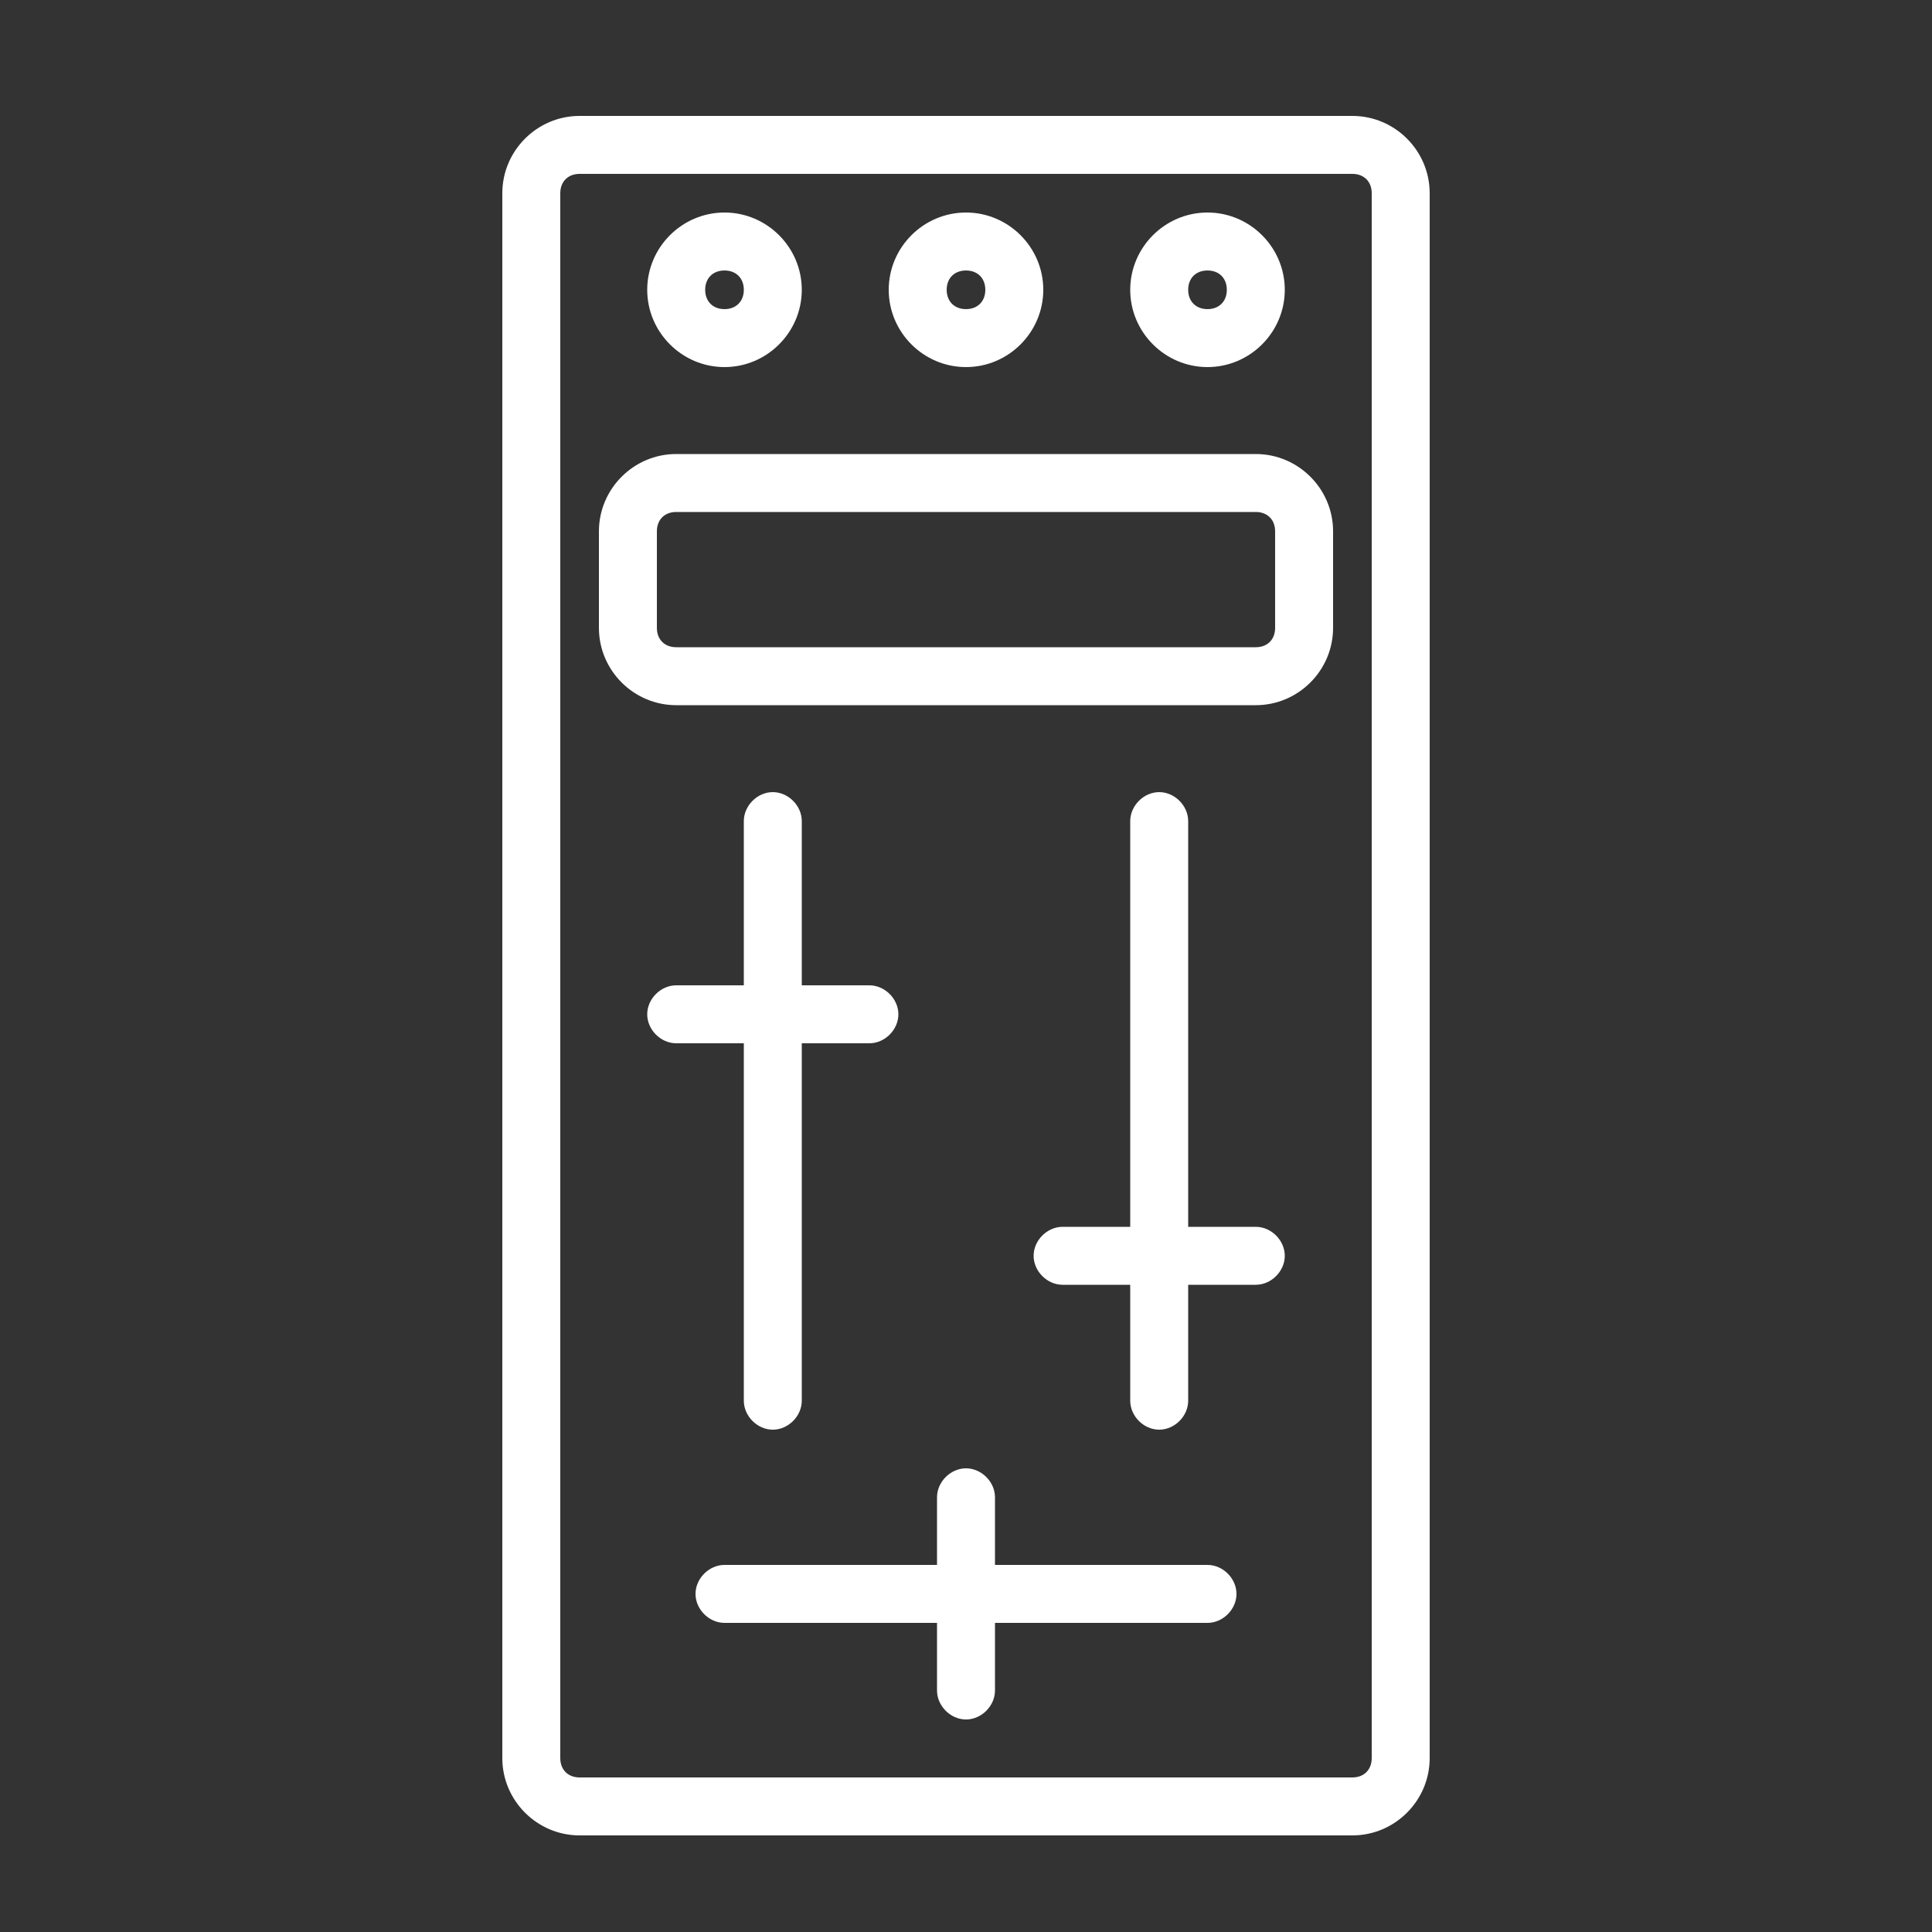
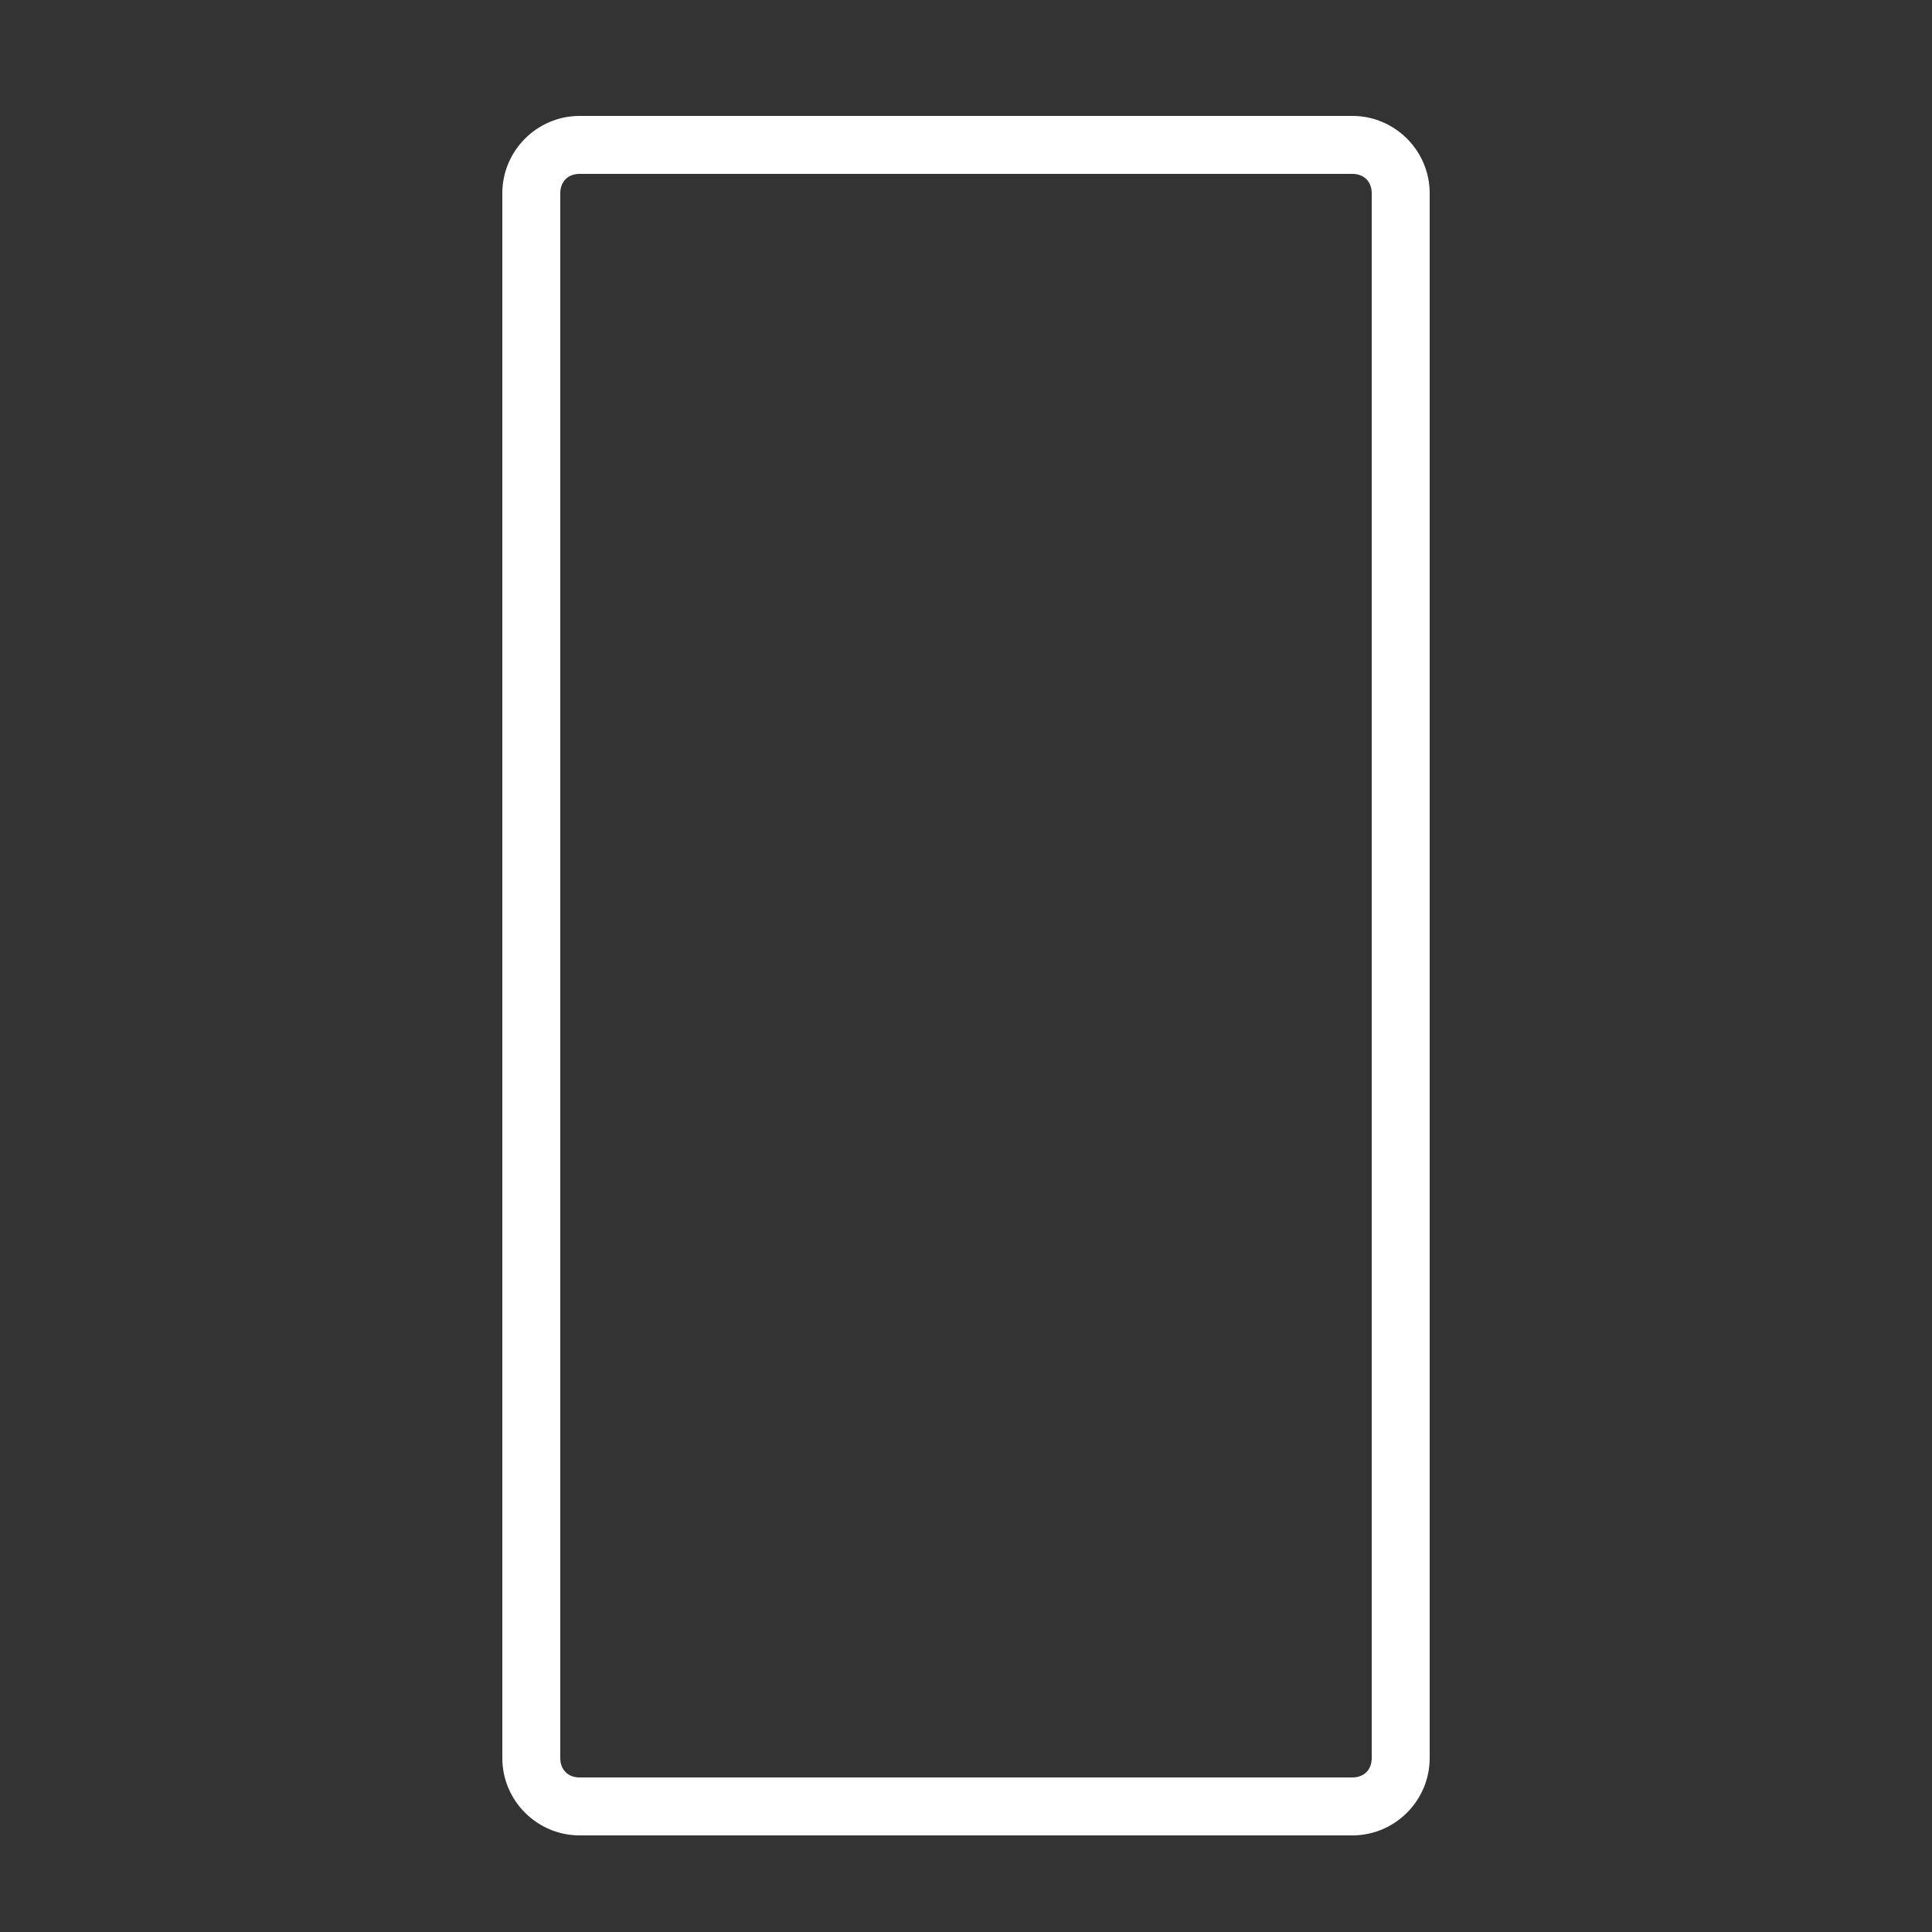
<svg xmlns="http://www.w3.org/2000/svg" id="Ebene_1" viewBox="0 0 100 100">
  <rect x="0" y="0" width="100" height="100" fill="#333333" stroke="none" />
  <style>
        .st0{fill:#fff}
    </style>
  <path class="st0" d="M70 6H30c-2.2 0-4 1.8-4 4v81c0 2.2 1.8 4 4 4h40c2.2 0 4-1.8 4-4V10c0-2.2-1.8-4-4-4zm1 85c0 .6-.4 1-1 1H30c-.6 0-1-.4-1-1V10c0-.6.4-1 1-1h40c.6 0 1 .4 1 1v81z" />
-   <path class="st0" d="M62.5 81h-11v-3.5c0-.8-.7-1.5-1.5-1.5s-1.5.7-1.5 1.5V81h-11c-.8 0-1.5.7-1.5 1.5s.7 1.5 1.5 1.5h11v3.5c0 .8.7 1.5 1.5 1.5s1.5-.7 1.5-1.5V84h11c.8 0 1.5-.7 1.5-1.5s-.7-1.5-1.5-1.5zm-24-8.5c0 .8.7 1.5 1.5 1.5s1.5-.7 1.5-1.5V54H45c.8 0 1.5-.7 1.5-1.5S45.8 51 45 51h-3.5v-8.5c0-.8-.7-1.5-1.5-1.5s-1.5.7-1.5 1.5V51H35c-.8 0-1.5.7-1.5 1.5S34.2 54 35 54h3.5v18.5zm26.5-9h-3.5v-21c0-.8-.7-1.5-1.5-1.5s-1.5.7-1.5 1.5v21H55c-.8 0-1.5.7-1.5 1.5s.7 1.5 1.5 1.5h3.5v6c0 .8.7 1.5 1.5 1.5s1.5-.7 1.5-1.5v-6H65c.8 0 1.5-.7 1.5-1.5s-.7-1.5-1.5-1.5zm0-40H35c-2.2 0-4 1.8-4 4v5c0 2.2 1.8 4 4 4h30c2.2 0 4-1.8 4-4v-5c0-2.2-1.8-4-4-4zm1 9c0 .6-.4 1-1 1H35c-.6 0-1-.4-1-1v-5c0-.6.4-1 1-1h30c.6 0 1 .4 1 1v5zM37.5 19c2.2 0 4-1.8 4-4s-1.8-4-4-4-4 1.8-4 4 1.8 4 4 4zm0-5c.6 0 1 .4 1 1s-.4 1-1 1-1-.4-1-1 .4-1 1-1zM50 19c2.2 0 4-1.8 4-4s-1.8-4-4-4-4 1.8-4 4 1.8 4 4 4zm0-5c.6 0 1 .4 1 1s-.4 1-1 1-1-.4-1-1 .4-1 1-1zm12.5 5c2.2 0 4-1.8 4-4s-1.8-4-4-4-4 1.8-4 4 1.8 4 4 4zm0-5c.6 0 1 .4 1 1s-.4 1-1 1-1-.4-1-1 .4-1 1-1z" />
</svg>